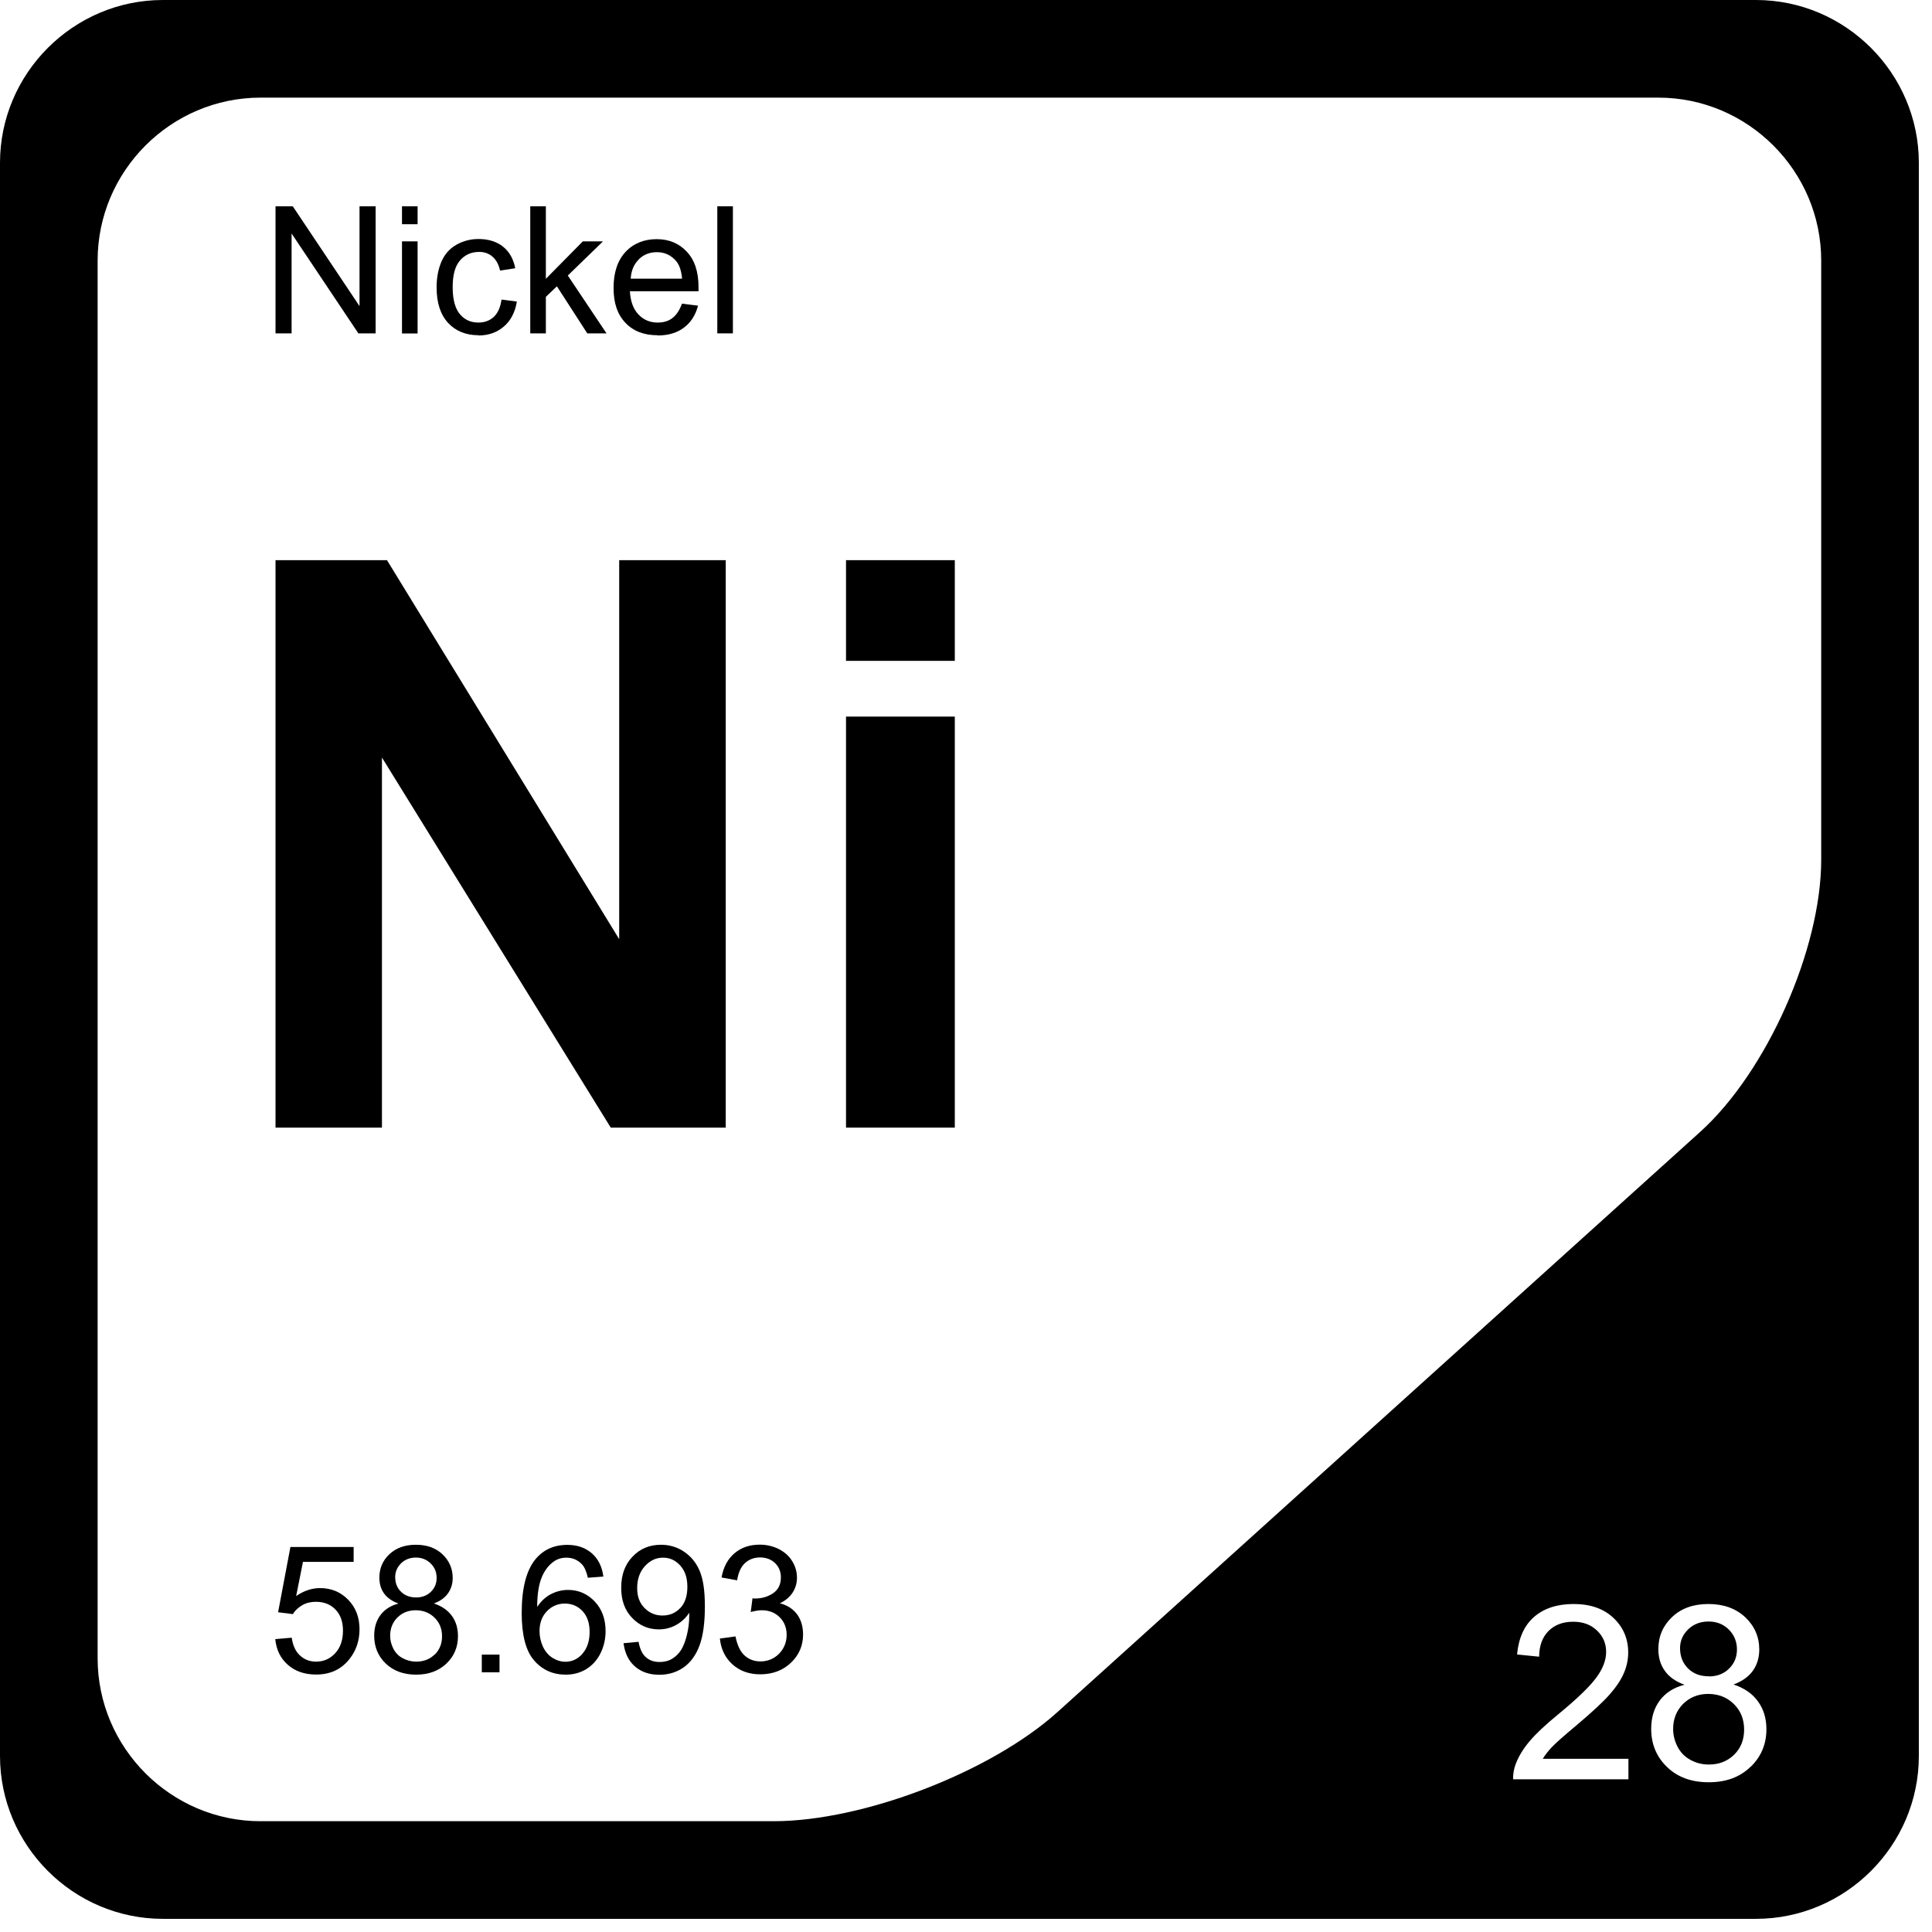
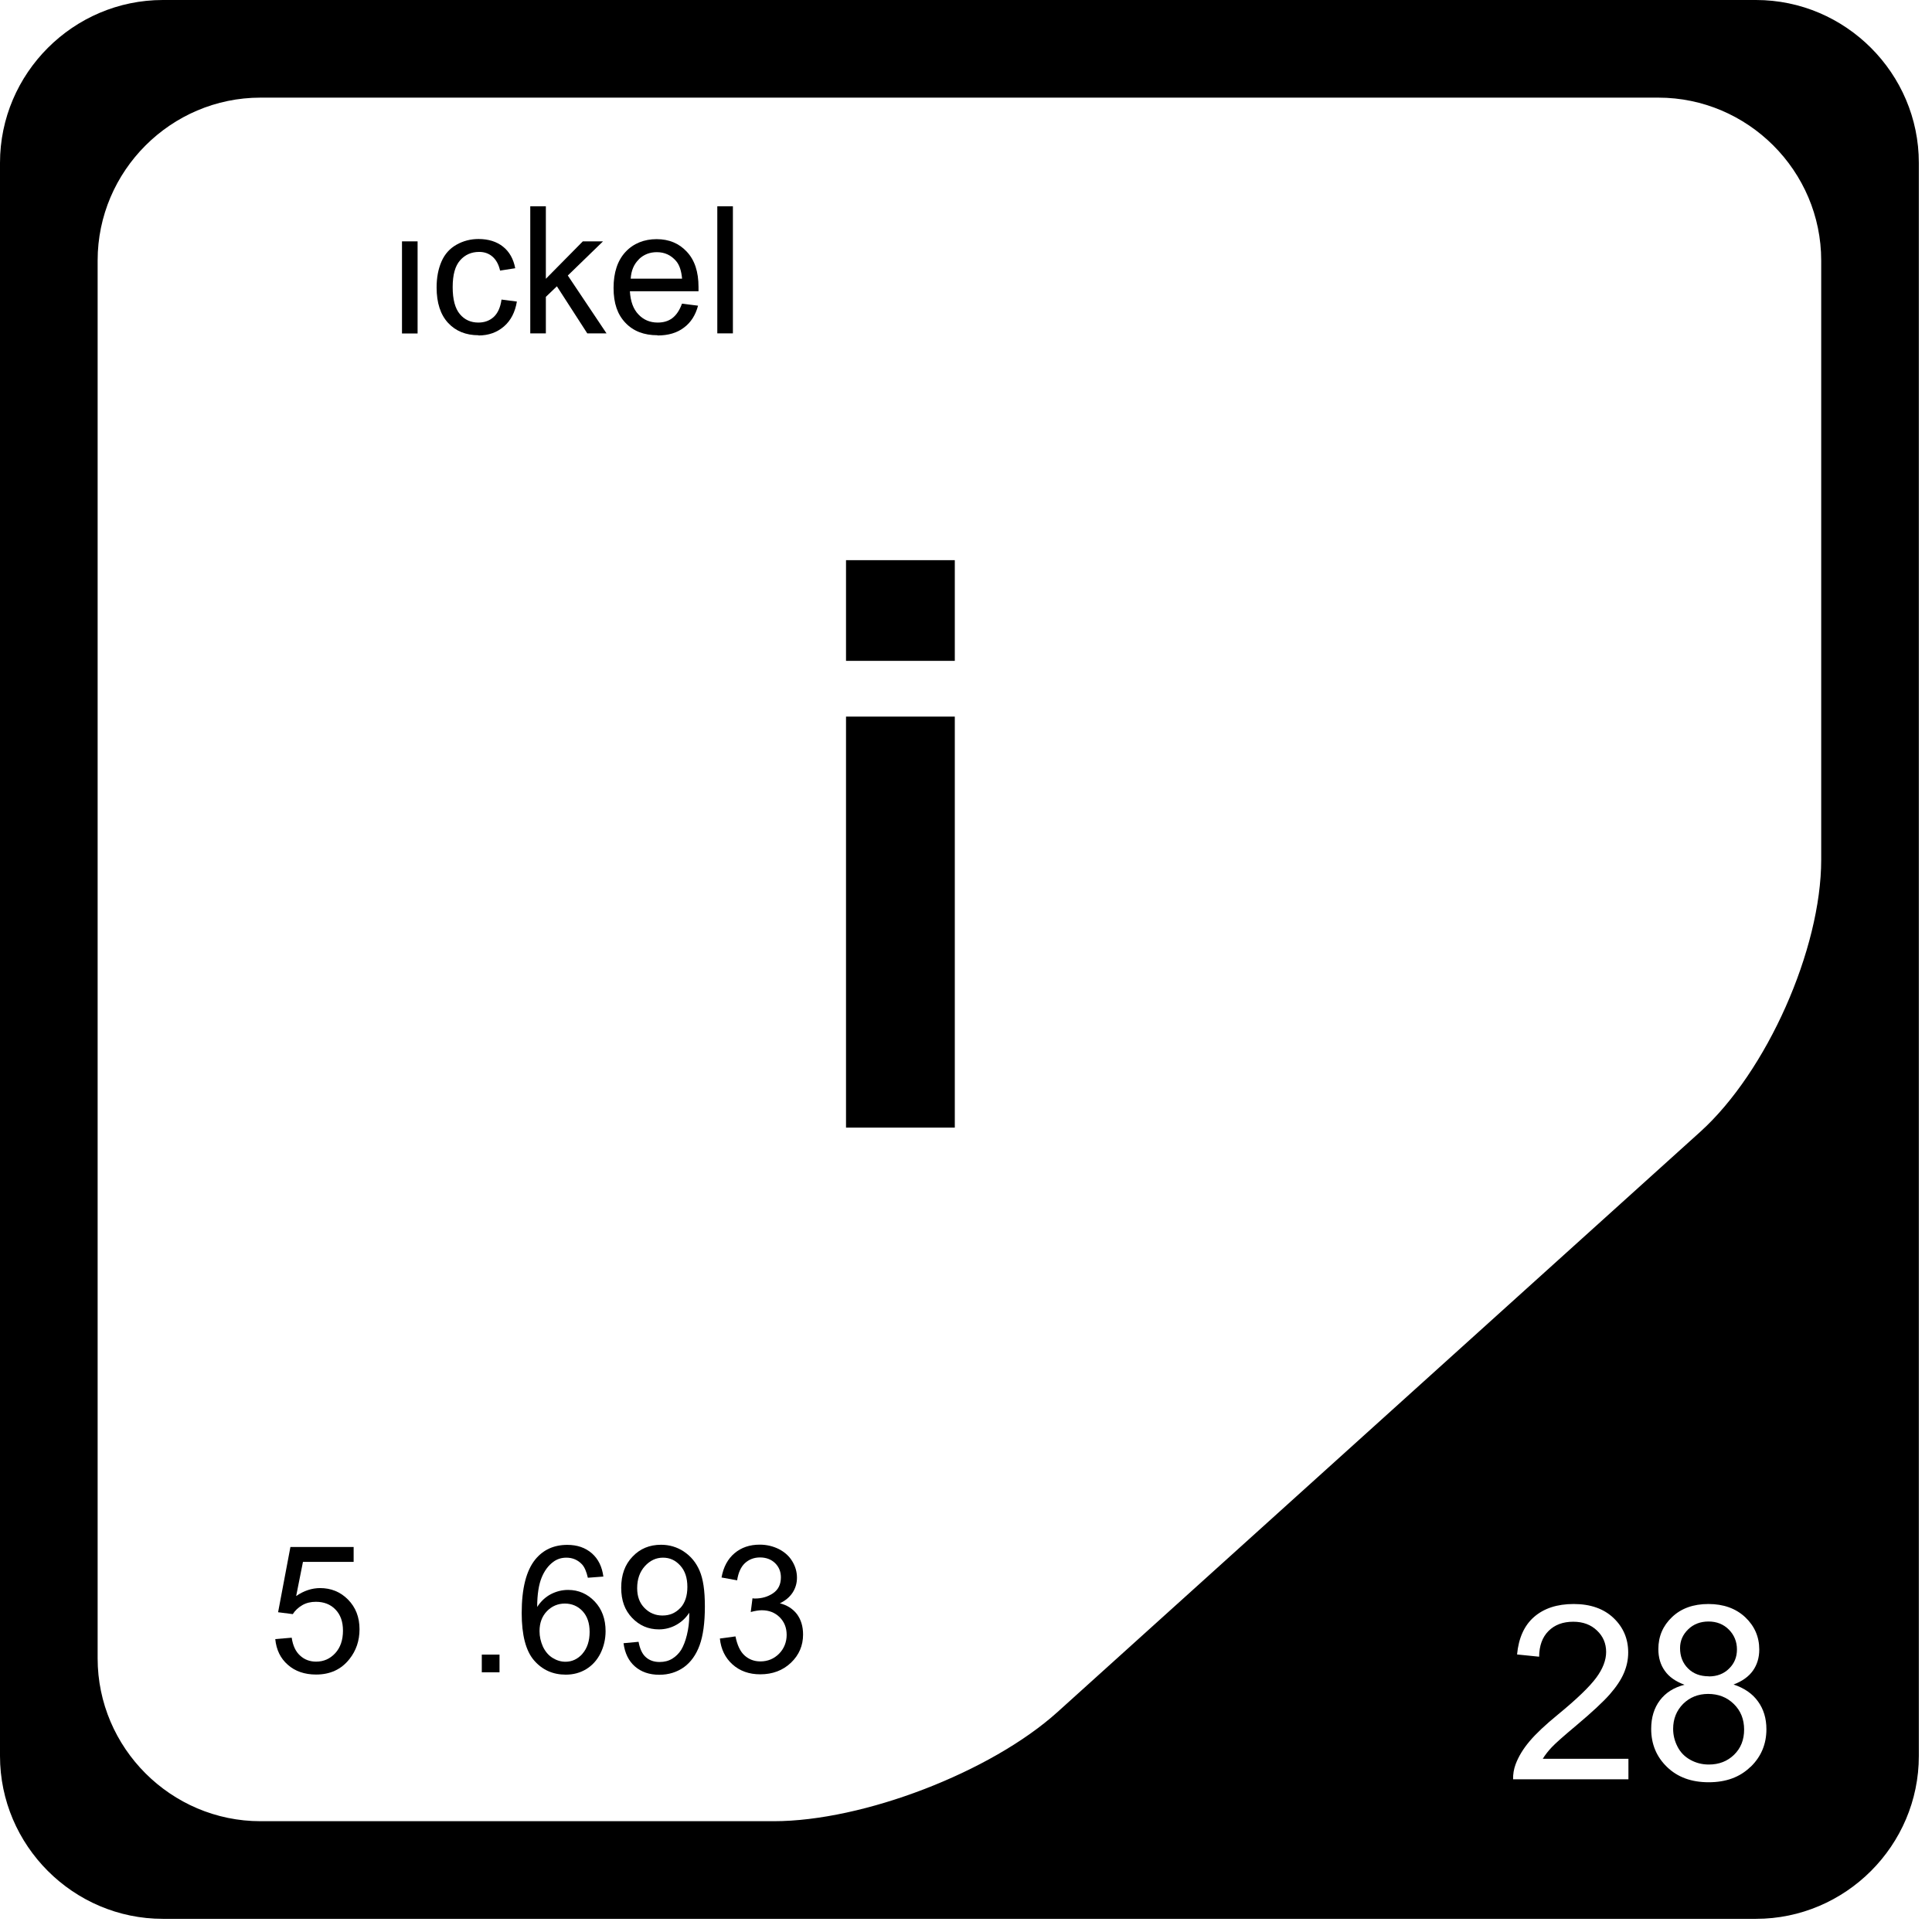
<svg xmlns="http://www.w3.org/2000/svg" width="69" height="69" viewBox="0 0 69 69" fill="none">
  <g>
    <path d="M61.008 60.497C60.648 60.497 60.35 60.618 60.111 60.853C59.876 61.092 59.755 61.389 59.755 61.745C59.755 61.963 59.805 62.173 59.91 62.378C60.015 62.584 60.166 62.739 60.371 62.852C60.576 62.965 60.794 63.019 61.029 63.019C61.393 63.019 61.695 62.902 61.934 62.667C62.173 62.433 62.29 62.135 62.29 61.77C62.29 61.406 62.169 61.096 61.922 60.857C61.674 60.614 61.368 60.497 60.999 60.497H61.008Z" fill="black" />
    <path d="M61.029 59.872C61.322 59.872 61.565 59.78 61.754 59.591C61.942 59.407 62.034 59.181 62.034 58.908C62.034 58.636 61.938 58.393 61.745 58.2C61.553 58.007 61.309 57.911 61.02 57.911C60.731 57.911 60.484 58.003 60.291 58.192C60.098 58.38 60.002 58.602 60.002 58.862C60.002 59.156 60.098 59.399 60.287 59.587C60.475 59.776 60.723 59.868 61.029 59.868V59.872Z" fill="black" />
    <path d="M62.713 0H5.817C2.619 0 0 2.619 0 5.817V62.713C0 65.911 2.619 68.53 5.817 68.53H62.713C65.911 68.53 68.53 65.911 68.53 62.713V5.817C68.53 2.619 65.911 0 62.713 0ZM58.158 63.547H54.039C54.035 63.363 54.064 63.187 54.127 63.015C54.231 62.734 54.399 62.458 54.63 62.185C54.86 61.913 55.195 61.599 55.631 61.242C56.31 60.685 56.767 60.245 57.006 59.922C57.245 59.6 57.362 59.29 57.362 59C57.362 58.694 57.253 58.439 57.035 58.233C56.817 58.024 56.536 57.919 56.188 57.919C55.82 57.919 55.526 58.028 55.304 58.25C55.082 58.472 54.973 58.778 54.969 59.168L54.181 59.088C54.236 58.502 54.437 58.053 54.789 57.747C55.141 57.441 55.61 57.286 56.205 57.286C56.8 57.286 57.278 57.454 57.626 57.785C57.974 58.116 58.15 58.527 58.15 59.017C58.15 59.269 58.099 59.512 57.995 59.755C57.894 59.994 57.722 60.249 57.488 60.517C57.249 60.786 56.859 61.15 56.306 61.615C55.845 62.001 55.551 62.261 55.422 62.399C55.292 62.537 55.183 62.676 55.099 62.814H58.158V63.551V63.547ZM62.512 63.107C62.135 63.472 61.641 63.652 61.025 63.652C60.408 63.652 59.914 63.472 59.537 63.107C59.16 62.743 58.971 62.29 58.971 61.745C58.971 61.339 59.076 60.999 59.281 60.727C59.486 60.455 59.78 60.266 60.161 60.17C59.843 60.052 59.608 59.889 59.457 59.671C59.302 59.457 59.227 59.197 59.227 58.896C59.227 58.443 59.39 58.062 59.717 57.752C60.044 57.441 60.475 57.286 61.016 57.286C61.557 57.286 61.997 57.446 62.332 57.76C62.663 58.074 62.831 58.46 62.831 58.912C62.831 59.202 62.755 59.453 62.604 59.667C62.453 59.88 62.223 60.044 61.913 60.161C62.294 60.287 62.588 60.488 62.785 60.765C62.986 61.041 63.086 61.372 63.086 61.758C63.086 62.29 62.898 62.739 62.521 63.103L62.512 63.107ZM65.043 30.705C65.043 33.903 63.099 38.273 60.727 40.419L37.766 61.146C35.39 63.288 30.831 65.043 27.633 65.043H9.303C6.106 65.043 3.487 62.424 3.487 59.227V9.303C3.487 6.106 6.106 3.487 9.303 3.487H59.227C62.424 3.487 65.043 6.106 65.043 9.303V30.705Z" fill="black" />
-     <path d="M25.919 20.006H22.114V33.542L13.821 20.006H9.84V40.272H13.641V27.055L21.813 40.272H25.919V20.006Z" fill="black" />
    <path d="M34.1 20.006H30.215V23.602H34.1V20.006Z" fill="black" />
    <path d="M34.1 25.593H30.215V40.272H34.1V25.593Z" fill="black" />
    <path d="M11.436 56.717C11.139 56.717 10.849 56.813 10.577 57.002L10.82 55.782H12.63V55.25H10.372L9.932 57.58L10.456 57.647C10.539 57.517 10.652 57.412 10.795 57.328C10.937 57.245 11.101 57.207 11.281 57.207C11.57 57.207 11.805 57.299 11.981 57.483C12.161 57.668 12.249 57.919 12.249 58.238C12.249 58.573 12.157 58.841 11.973 59.042C11.788 59.243 11.562 59.344 11.289 59.344C11.067 59.344 10.874 59.273 10.72 59.13C10.56 58.988 10.46 58.774 10.418 58.489L9.831 58.539C9.869 58.921 10.015 59.227 10.28 59.457C10.539 59.688 10.879 59.805 11.289 59.805C11.792 59.805 12.19 59.621 12.48 59.252C12.718 58.954 12.84 58.598 12.84 58.187C12.84 57.756 12.702 57.404 12.429 57.127C12.157 56.851 11.822 56.717 11.428 56.717H11.436Z" fill="black" />
-     <path d="M15.497 57.266C15.724 57.182 15.891 57.06 16 56.905C16.109 56.75 16.168 56.566 16.168 56.356C16.168 56.025 16.046 55.744 15.807 55.514C15.564 55.283 15.246 55.17 14.852 55.17C14.458 55.17 14.144 55.283 13.905 55.51C13.666 55.736 13.549 56.013 13.549 56.344C13.549 56.562 13.603 56.75 13.716 56.909C13.829 57.064 14.001 57.186 14.232 57.27C13.955 57.341 13.741 57.479 13.591 57.676C13.44 57.877 13.364 58.125 13.364 58.418C13.364 58.816 13.502 59.147 13.775 59.411C14.052 59.675 14.412 59.809 14.86 59.809C15.309 59.809 15.669 59.675 15.946 59.411C16.222 59.147 16.356 58.82 16.356 58.435C16.356 58.154 16.285 57.911 16.139 57.71C15.992 57.509 15.782 57.362 15.502 57.27L15.497 57.266ZM14.114 56.323C14.114 56.134 14.186 55.971 14.324 55.832C14.462 55.698 14.642 55.627 14.852 55.627C15.062 55.627 15.238 55.698 15.38 55.837C15.523 55.975 15.594 56.147 15.594 56.352C15.594 56.557 15.527 56.712 15.388 56.851C15.25 56.985 15.074 57.052 14.86 57.052C14.647 57.052 14.458 56.985 14.32 56.846C14.181 56.712 14.114 56.536 14.114 56.318V56.323ZM15.523 59.088C15.351 59.26 15.129 59.344 14.864 59.344C14.693 59.344 14.534 59.302 14.383 59.222C14.232 59.143 14.123 59.026 14.047 58.879C13.972 58.728 13.934 58.577 13.934 58.418C13.934 58.158 14.022 57.94 14.194 57.768C14.366 57.597 14.584 57.509 14.848 57.509C15.112 57.509 15.338 57.597 15.518 57.773C15.698 57.949 15.787 58.171 15.787 58.439C15.787 58.707 15.698 58.921 15.527 59.093L15.523 59.088Z" fill="black" />
    <path d="M17.84 59.093H17.207V59.725H17.84V59.093Z" fill="black" />
    <path d="M20.287 56.783C20.073 56.783 19.872 56.834 19.675 56.934C19.483 57.035 19.319 57.186 19.185 57.391C19.185 56.939 19.244 56.587 19.344 56.343C19.445 56.096 19.583 55.912 19.759 55.782C19.893 55.681 20.048 55.631 20.229 55.631C20.451 55.631 20.635 55.711 20.786 55.87C20.878 55.971 20.945 56.13 20.995 56.348L21.549 56.306C21.502 55.954 21.368 55.677 21.138 55.476C20.907 55.275 20.618 55.174 20.262 55.174C19.784 55.174 19.403 55.346 19.118 55.694C18.795 56.092 18.632 56.729 18.632 57.609C18.632 58.393 18.779 58.959 19.072 59.298C19.365 59.637 19.742 59.809 20.207 59.809C20.48 59.809 20.723 59.742 20.937 59.612C21.15 59.482 21.322 59.294 21.444 59.051C21.565 58.808 21.628 58.539 21.628 58.255C21.628 57.823 21.498 57.467 21.238 57.194C20.979 56.922 20.66 56.783 20.291 56.783H20.287ZM20.803 59.063C20.635 59.252 20.43 59.348 20.195 59.348C20.036 59.348 19.881 59.302 19.734 59.21C19.587 59.118 19.474 58.984 19.39 58.808C19.311 58.632 19.269 58.447 19.269 58.255C19.269 57.961 19.357 57.726 19.533 57.542C19.709 57.362 19.923 57.27 20.174 57.27C20.425 57.27 20.639 57.362 20.807 57.542C20.974 57.722 21.058 57.969 21.058 58.284C21.058 58.598 20.974 58.866 20.803 59.059V59.063Z" fill="black" />
    <path d="M24.419 55.409C24.176 55.25 23.904 55.17 23.61 55.17C23.2 55.17 22.86 55.309 22.592 55.593C22.32 55.874 22.186 56.243 22.186 56.704C22.186 57.165 22.316 57.509 22.575 57.781C22.835 58.053 23.154 58.192 23.531 58.192C23.757 58.192 23.967 58.137 24.159 58.028C24.352 57.919 24.503 57.773 24.616 57.597C24.616 57.647 24.616 57.685 24.616 57.71C24.616 57.94 24.587 58.166 24.532 58.393C24.478 58.615 24.407 58.791 24.327 58.925C24.243 59.055 24.138 59.16 24.009 59.239C23.879 59.319 23.728 59.357 23.556 59.357C23.355 59.357 23.191 59.298 23.066 59.185C22.936 59.072 22.852 58.887 22.806 58.636L22.269 58.686C22.316 59.042 22.45 59.319 22.676 59.516C22.902 59.713 23.191 59.813 23.547 59.813C23.883 59.813 24.172 59.721 24.423 59.545C24.671 59.365 24.859 59.105 24.985 58.762C25.111 58.418 25.174 57.957 25.174 57.374C25.174 56.792 25.111 56.39 24.985 56.096C24.859 55.803 24.671 55.577 24.428 55.417L24.419 55.409ZM24.298 57.425C24.13 57.605 23.921 57.697 23.661 57.697C23.401 57.697 23.191 57.605 23.015 57.425C22.839 57.245 22.756 57.01 22.756 56.721C22.756 56.398 22.848 56.138 23.032 55.933C23.216 55.732 23.43 55.631 23.677 55.631C23.925 55.631 24.122 55.723 24.294 55.912C24.465 56.1 24.549 56.352 24.549 56.675C24.549 56.997 24.465 57.245 24.302 57.425H24.298Z" fill="black" />
    <path d="M27.835 57.27C28.04 57.173 28.195 57.048 28.304 56.884C28.409 56.725 28.463 56.545 28.463 56.348C28.463 56.142 28.409 55.946 28.296 55.761C28.187 55.577 28.027 55.434 27.818 55.325C27.608 55.221 27.382 55.166 27.135 55.166C26.774 55.166 26.477 55.267 26.234 55.472C25.991 55.677 25.836 55.966 25.769 56.339L26.326 56.44C26.368 56.168 26.46 55.962 26.603 55.828C26.749 55.694 26.929 55.623 27.143 55.623C27.357 55.623 27.541 55.69 27.68 55.824C27.818 55.958 27.889 56.13 27.889 56.331C27.889 56.591 27.793 56.779 27.604 56.905C27.416 57.031 27.202 57.09 26.963 57.09C26.942 57.09 26.913 57.09 26.875 57.081L26.812 57.572C26.967 57.53 27.101 57.509 27.206 57.509C27.466 57.509 27.675 57.592 27.843 57.756C28.011 57.923 28.095 58.133 28.095 58.389C28.095 58.644 28.002 58.883 27.822 59.063C27.642 59.243 27.42 59.336 27.156 59.336C26.934 59.336 26.749 59.264 26.594 59.126C26.439 58.988 26.33 58.757 26.267 58.443L25.71 58.519C25.748 58.896 25.898 59.206 26.158 59.441C26.422 59.679 26.753 59.797 27.152 59.797C27.592 59.797 27.96 59.658 28.25 59.382C28.539 59.105 28.681 58.77 28.681 58.376C28.681 58.083 28.606 57.84 28.459 57.643C28.308 57.45 28.103 57.32 27.835 57.257V57.27Z" fill="black" />
-     <path d="M10.414 8.339L12.799 11.906H13.415V7.367H12.84V10.933L10.456 7.367H9.84V11.906H10.414V8.339Z" fill="black" />
-     <path d="M14.914 7.367H14.357V8.008H14.914V7.367Z" fill="black" />
    <path d="M14.914 8.62H14.357V11.91H14.914V8.62Z" fill="black" />
    <path d="M17.089 11.981C17.45 11.981 17.752 11.872 17.999 11.658C18.246 11.445 18.397 11.147 18.46 10.77L17.911 10.699C17.873 10.979 17.777 11.185 17.634 11.319C17.487 11.453 17.303 11.52 17.085 11.52C16.813 11.52 16.591 11.42 16.423 11.218C16.255 11.017 16.167 10.699 16.167 10.255C16.167 9.81 16.255 9.5 16.431 9.299C16.607 9.098 16.834 8.997 17.114 8.997C17.299 8.997 17.458 9.052 17.588 9.165C17.718 9.278 17.81 9.442 17.86 9.664L18.401 9.58C18.338 9.249 18.192 8.989 17.965 8.809C17.739 8.629 17.445 8.536 17.089 8.536C16.809 8.536 16.544 8.603 16.306 8.738C16.067 8.872 15.887 9.069 15.769 9.337C15.652 9.605 15.593 9.915 15.593 10.267C15.593 10.816 15.732 11.239 16.004 11.533C16.276 11.826 16.641 11.973 17.089 11.973V11.981Z" fill="black" />
    <path d="M19.495 10.602L19.889 10.225L20.974 11.906H21.661L20.279 9.84L21.536 8.62H20.815L19.495 9.957V7.367H18.938V11.906H19.495V10.602Z" fill="black" />
    <path d="M23.485 11.981C23.866 11.981 24.18 11.889 24.427 11.7C24.675 11.516 24.842 11.252 24.93 10.917L24.356 10.845C24.272 11.08 24.155 11.252 24.013 11.361C23.87 11.47 23.694 11.52 23.489 11.52C23.212 11.52 22.986 11.424 22.802 11.231C22.617 11.038 22.517 10.762 22.496 10.401H24.947C24.947 10.334 24.947 10.284 24.947 10.25C24.947 9.706 24.809 9.286 24.528 8.989C24.252 8.691 23.891 8.541 23.451 8.541C23.011 8.541 22.625 8.691 22.34 8.997C22.056 9.303 21.913 9.731 21.913 10.284C21.913 10.837 22.056 11.235 22.336 11.528C22.617 11.826 22.998 11.973 23.48 11.973L23.485 11.981ZM22.814 9.261C22.99 9.09 23.204 9.006 23.459 9.006C23.74 9.006 23.971 9.115 24.151 9.328C24.268 9.467 24.335 9.676 24.36 9.953H22.525C22.542 9.668 22.638 9.437 22.814 9.266V9.261Z" fill="black" />
    <path d="M26.175 7.367H25.618V11.906H26.175V7.367Z" fill="black" />
  </g>
</svg>